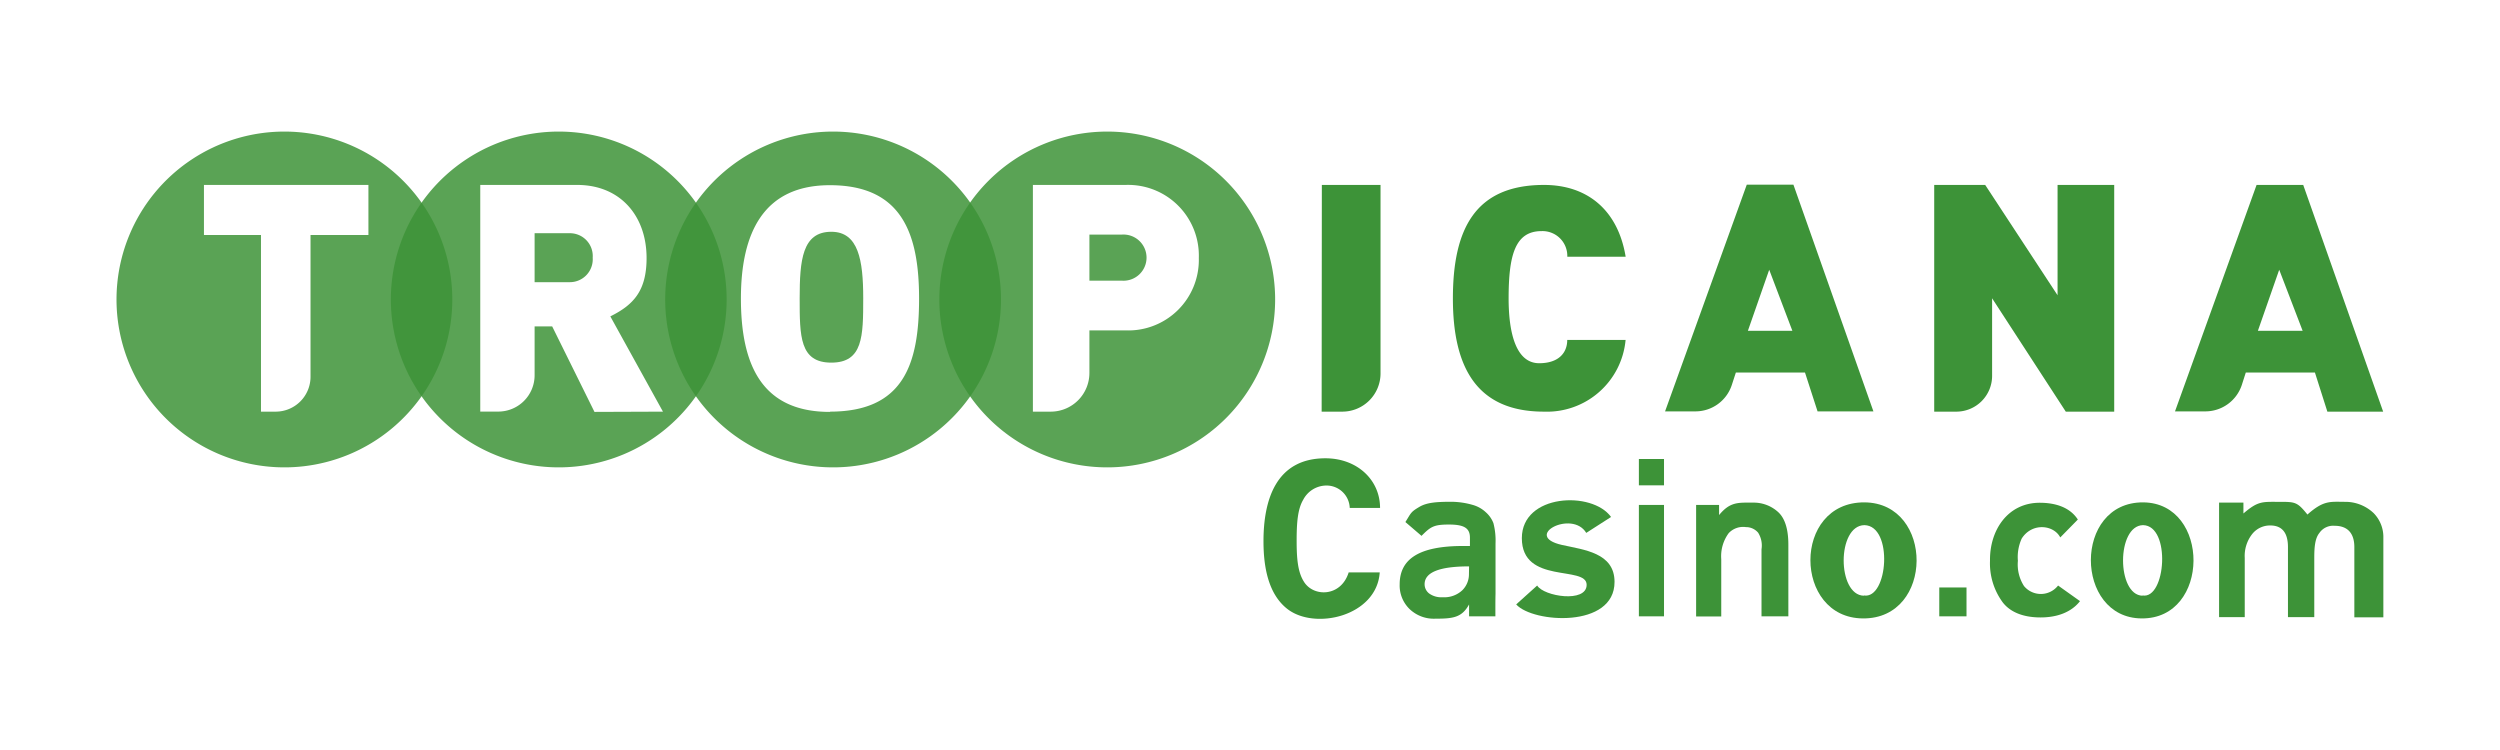
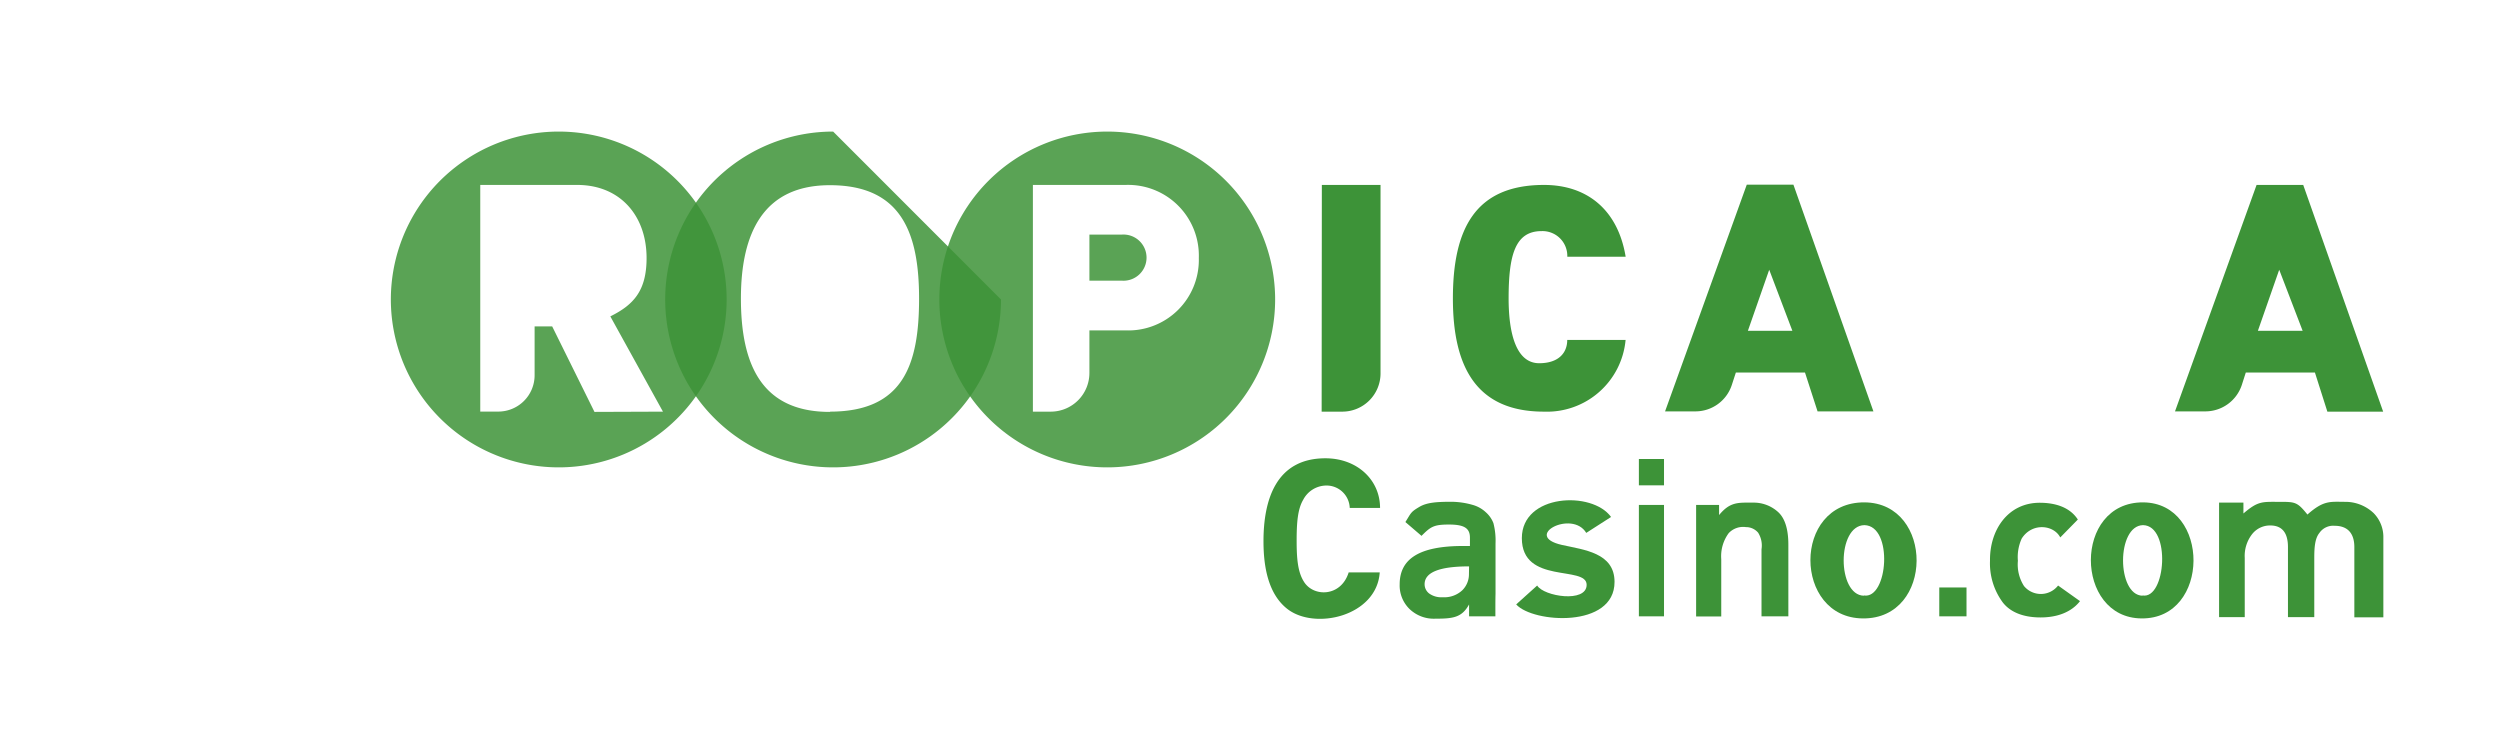
<svg xmlns="http://www.w3.org/2000/svg" viewBox="0 0 380 114" data-version="2" id="f1cad487-edb7-11ec-b3f4-18473dc6cc98"> //logo version 1.0.2 - Jun 2022 <title>Tropicana Casino</title>
  <defs>
    <style> .cls-Trop-1a-svg-logo-1 { fill: #fff; } .cls-Trop-1a-svg-logo-2, .cls-Trop-1a-svg-logo-3 { fill: #3d9338; } .cls-Trop-1a-svg-logo-2 { opacity: 0.85; } </style>
  </defs>
  <g id="Layer_2" data-name="Layer 2">
    <g id="Layer_1-2" data-name="Layer 1">
      <g id="TropicanaCasino_logo_380x114">
        <rect id="rectangle" class="cls-Trop-1a-svg-logo-1" width="380" height="114" />
-         <path id="Trop_t" class="cls-Trop-1a-svg-logo-2" d="M43.24,20A25.52,25.52,0,1,0,68.75,45.48,25.52,25.52,0,0,0,43.24,20ZM56,35.72h-8.8V57.27a5.3,5.3,0,0,1-5.3,5.3H39.67V35.72H31V28.11H56Z" />
-         <path id="Trop_r2" class="cls-Trop-1a-svg-logo-2" d="M86.54,35.45H81.26v7.44h5.28a3.48,3.48,0,0,0,3.55-3.72A3.47,3.47,0,0,0,86.54,35.45Z" />
        <path id="Trop_r" class="cls-Trop-1a-svg-logo-2" d="M84.94,20a25.52,25.52,0,1,0,25.51,25.52A25.52,25.52,0,0,0,84.94,20Zm5.42,42.61-6.43-13H81.26v7.43a5.52,5.52,0,0,1-5.52,5.52H73V28.11H87.73c6.55,0,10.55,4.7,10.55,11.11,0,5-2,7.13-5.51,8.87l8,14.48Z" />
-         <path id="Trop_o" class="cls-Trop-1a-svg-logo-2" d="M126.64,20a25.52,25.52,0,1,0,25.51,25.52A25.52,25.52,0,0,0,126.64,20Zm-.5,42.61c-10.37,0-13.52-7.19-13.52-17.23s3.47-17.23,13.52-17.23c10.83,0,13.56,7.19,13.56,17.23S137.3,62.57,126.14,62.57Z" />
-         <path id="Trop_o2" class="cls-Trop-1a-svg-logo-2" d="M126.36,35.23c-4.43,0-4.81,4.34-4.81,10.11s0,9.78,4.81,9.78,4.85-4,4.85-9.78S130.49,35.23,126.36,35.23Z" />
+         <path id="Trop_o" class="cls-Trop-1a-svg-logo-2" d="M126.64,20a25.52,25.52,0,1,0,25.51,25.52Zm-.5,42.61c-10.37,0-13.52-7.19-13.52-17.23s3.47-17.23,13.52-17.23c10.83,0,13.56,7.19,13.56,17.23S137.3,62.57,126.14,62.57Z" />
        <path id="Trop_p" class="cls-Trop-1a-svg-logo-2" d="M168.3,20a25.52,25.52,0,1,0,25.52,25.52A25.52,25.52,0,0,0,168.3,20Zm2.8,30.22h-5.51v6.47a5.88,5.88,0,0,1-5.88,5.88H157V28.11H171.1a10.75,10.75,0,0,1,11.12,11.11A10.72,10.72,0,0,1,171.1,50.22Z" />
        <path id="Trop_p2" class="cls-Trop-1a-svg-logo-2" d="M170.5,35.66h-4.91v7h4.91a3.51,3.51,0,1,0,0-7Z" />
        <path id="Trop_i" class="cls-Trop-1a-svg-logo-3" d="M200.92,28.11h8.92V56.76A5.81,5.81,0,0,1,204,62.57h-3.11Z" />
        <path id="Trop_c" class="cls-Trop-1a-svg-logo-3" d="M220.84,45.37c0-10.6,3.41-17.26,13.85-17.26,6.52,0,11.23,3.75,12.41,10.91h-8.87a3.77,3.77,0,0,0-3.92-3.89c-4.05,0-5,3.73-5,10.24,0,5.3,1.14,9.84,4.65,9.84,2.93,0,4.26-1.56,4.26-3.54h8.87a12,12,0,0,1-12.41,10.9C224.57,62.57,220.84,56,220.84,45.37Z" />
        <path id="Trop_a" class="cls-Trop-1a-svg-logo-3" d="M274.36,56.63H263.85l-.62,1.9a5.82,5.82,0,0,1-5.55,4h-4.59l12.42-34.46h7.09l12.16,34.46h-8.49Zm-8.68-6.35h6.76L268.92,41Z" />
        <path id="Trop_a2" class="cls-Trop-1a-svg-logo-3" d="M351.87,56.63H341.36l-.61,1.9a5.84,5.84,0,0,1-5.56,4H330.6L343,28.11h7.09l12.15,34.46h-8.48Zm-8.67-6.35H350L346.44,41Z" />
-         <path id="Trop_n" class="cls-Trop-1a-svg-logo-3" d="M302.8,45.34V57.13a5.44,5.44,0,0,1-5.44,5.44H294V28.11h7.75l11,16.77V28.11h8.61V62.57H314Z" />
        <path id="Trop_c2" class="cls-Trop-1a-svg-logo-3" d="M205,87h4.72c-.44,6.68-9.94,8.87-14.12,5.5-2.84-2.28-3.55-6.37-3.55-10.23,0-6.15,1.82-12.61,9.41-12.61,4.83,0,8.31,3.28,8.31,7.55h-4.61a3.53,3.53,0,0,0-3.47-3.41,4,4,0,0,0-3.6,2.16c-.85,1.43-1,3.52-1,6.24s.18,4.72,1.07,6.16C199.58,90.78,203.83,90.78,205,87Z" />
        <path id="Trop_a3" class="cls-Trop-1a-svg-logo-3" d="M227.3,93.68h-4V91.87c-1.09,2-2.42,2.17-5.14,2.17a5.32,5.32,0,0,1-3.93-1.49,5,5,0,0,1-1.48-3.73c0-3.89,3-5.83,9.63-5.83h1.05V81.73c0-1.45-.87-2-3.19-2s-2.78.33-4.17,1.72l-2.45-2.1c.87-1.38.78-1.51,2.1-2.29,1.14-.68,2.6-.79,4.93-.79a12,12,0,0,1,3.18.47,4.78,4.78,0,0,1,2,1.11A4.22,4.22,0,0,1,227,79.52a10.56,10.56,0,0,1,.32,3.1v7.64C227.29,91.37,227.3,92.6,227.3,93.68Zm-4-7.59q-6.77,0-6.76,2.72a1.77,1.77,0,0,0,.68,1.39,3.14,3.14,0,0,0,2.06.58,4,4,0,0,0,3-1.07,3.41,3.41,0,0,0,1-2.42Z" />
        <path id="Trop_s" class="cls-Trop-1a-svg-logo-3" d="M230.46,91.87,233.65,89c1,1.66,7.52,2.69,7.52-.11,0-3-9.85,0-9.85-7.09,0-6.75,10.7-7.22,13.56-3.22L241.11,81c-2.14-3.57-9.78.46-3.7,1.83,3.33.75,8,1.17,8,5.62C245.42,95.54,233,94.71,230.46,91.87Z" />
        <path id="Trop_i2" class="cls-Trop-1a-svg-logo-3" d="M252.93,73.77h-3.82v-4h3.82Zm0,19.91h-3.82V76.75h3.82Z" />
        <path id="Trop_n2" class="cls-Trop-1a-svg-logo-3" d="M271.83,93.68h-4.08V83.49a3.65,3.65,0,0,0-.52-2.53,2.42,2.42,0,0,0-1.86-.84,3,3,0,0,0-2.61.92A5.92,5.92,0,0,0,261.63,85v8.7h-3.82V76.75h3.49v1.54c1.68-2.05,2.93-1.89,5.13-1.89a5.5,5.5,0,0,1,3.81,1.4q1.59,1.41,1.59,5Z" />
        <path id="Trop_o3" class="cls-Trop-1a-svg-logo-3" d="M283.17,94c-10.58-.06-10.8-17.7.24-17.64C294,76.45,294,94.09,283.17,94Zm.13-3.49c3.69.63,4.51-10.61.08-10.69C279.18,79.91,279.23,90.44,283.3,90.55Z" />
        <path id="Trop_o4" class="cls-Trop-1a-svg-logo-3" d="M325.53,94c-10.23-.06-10.43-17.7.24-17.64C336,76.45,336,94.09,325.53,94Zm.13-3.49c3.56.63,4.36-10.61.08-10.69C321.68,79.91,321.73,90.44,325.66,90.55Z" />
        <path id="Trop_dot" class="cls-Trop-1a-svg-logo-3" d="M298.91,89.29v4.39h-4.14V89.29Z" />
        <path id="Trop_c3" class="cls-Trop-1a-svg-logo-3" d="M312.83,89l3.33,2.37c-.55.71-2.17,2.48-6,2.48-2.94,0-4.79-1-5.79-2.35a10,10,0,0,1-1.89-6.27c-.06-4.67,2.72-8.81,7.56-8.81,2.39,0,4.59.69,5.79,2.55l-2.67,2.72c-1-1.93-4.3-2.29-5.86.17a6.76,6.76,0,0,0-.58,3.38,6.07,6.07,0,0,0,.93,3.84A3.32,3.32,0,0,0,312.83,89Z" />
        <path id="Trop_m" class="cls-Trop-1a-svg-logo-3" d="M362.27,93.83h-4.41V83.16c0-2.16-1.08-3.24-3-3.24a2.54,2.54,0,0,0-2.32,1.1c-.66.81-.77,2.16-.77,3.78v9h-4V83.16c0-2.19-.9-3.29-2.7-3.29a3.46,3.46,0,0,0-2.75,1.32,5.4,5.4,0,0,0-1.12,3.61v9H337.3V76.4H341v1.65c2.21-1.9,2.84-1.77,5.37-1.77s2.8,0,4.36,1.93c2.51-2.23,3.49-1.93,5.86-1.93A6.24,6.24,0,0,1,360.8,78a5.17,5.17,0,0,1,1.47,3.74Z" />
      </g>
    </g>
  </g>
</svg>